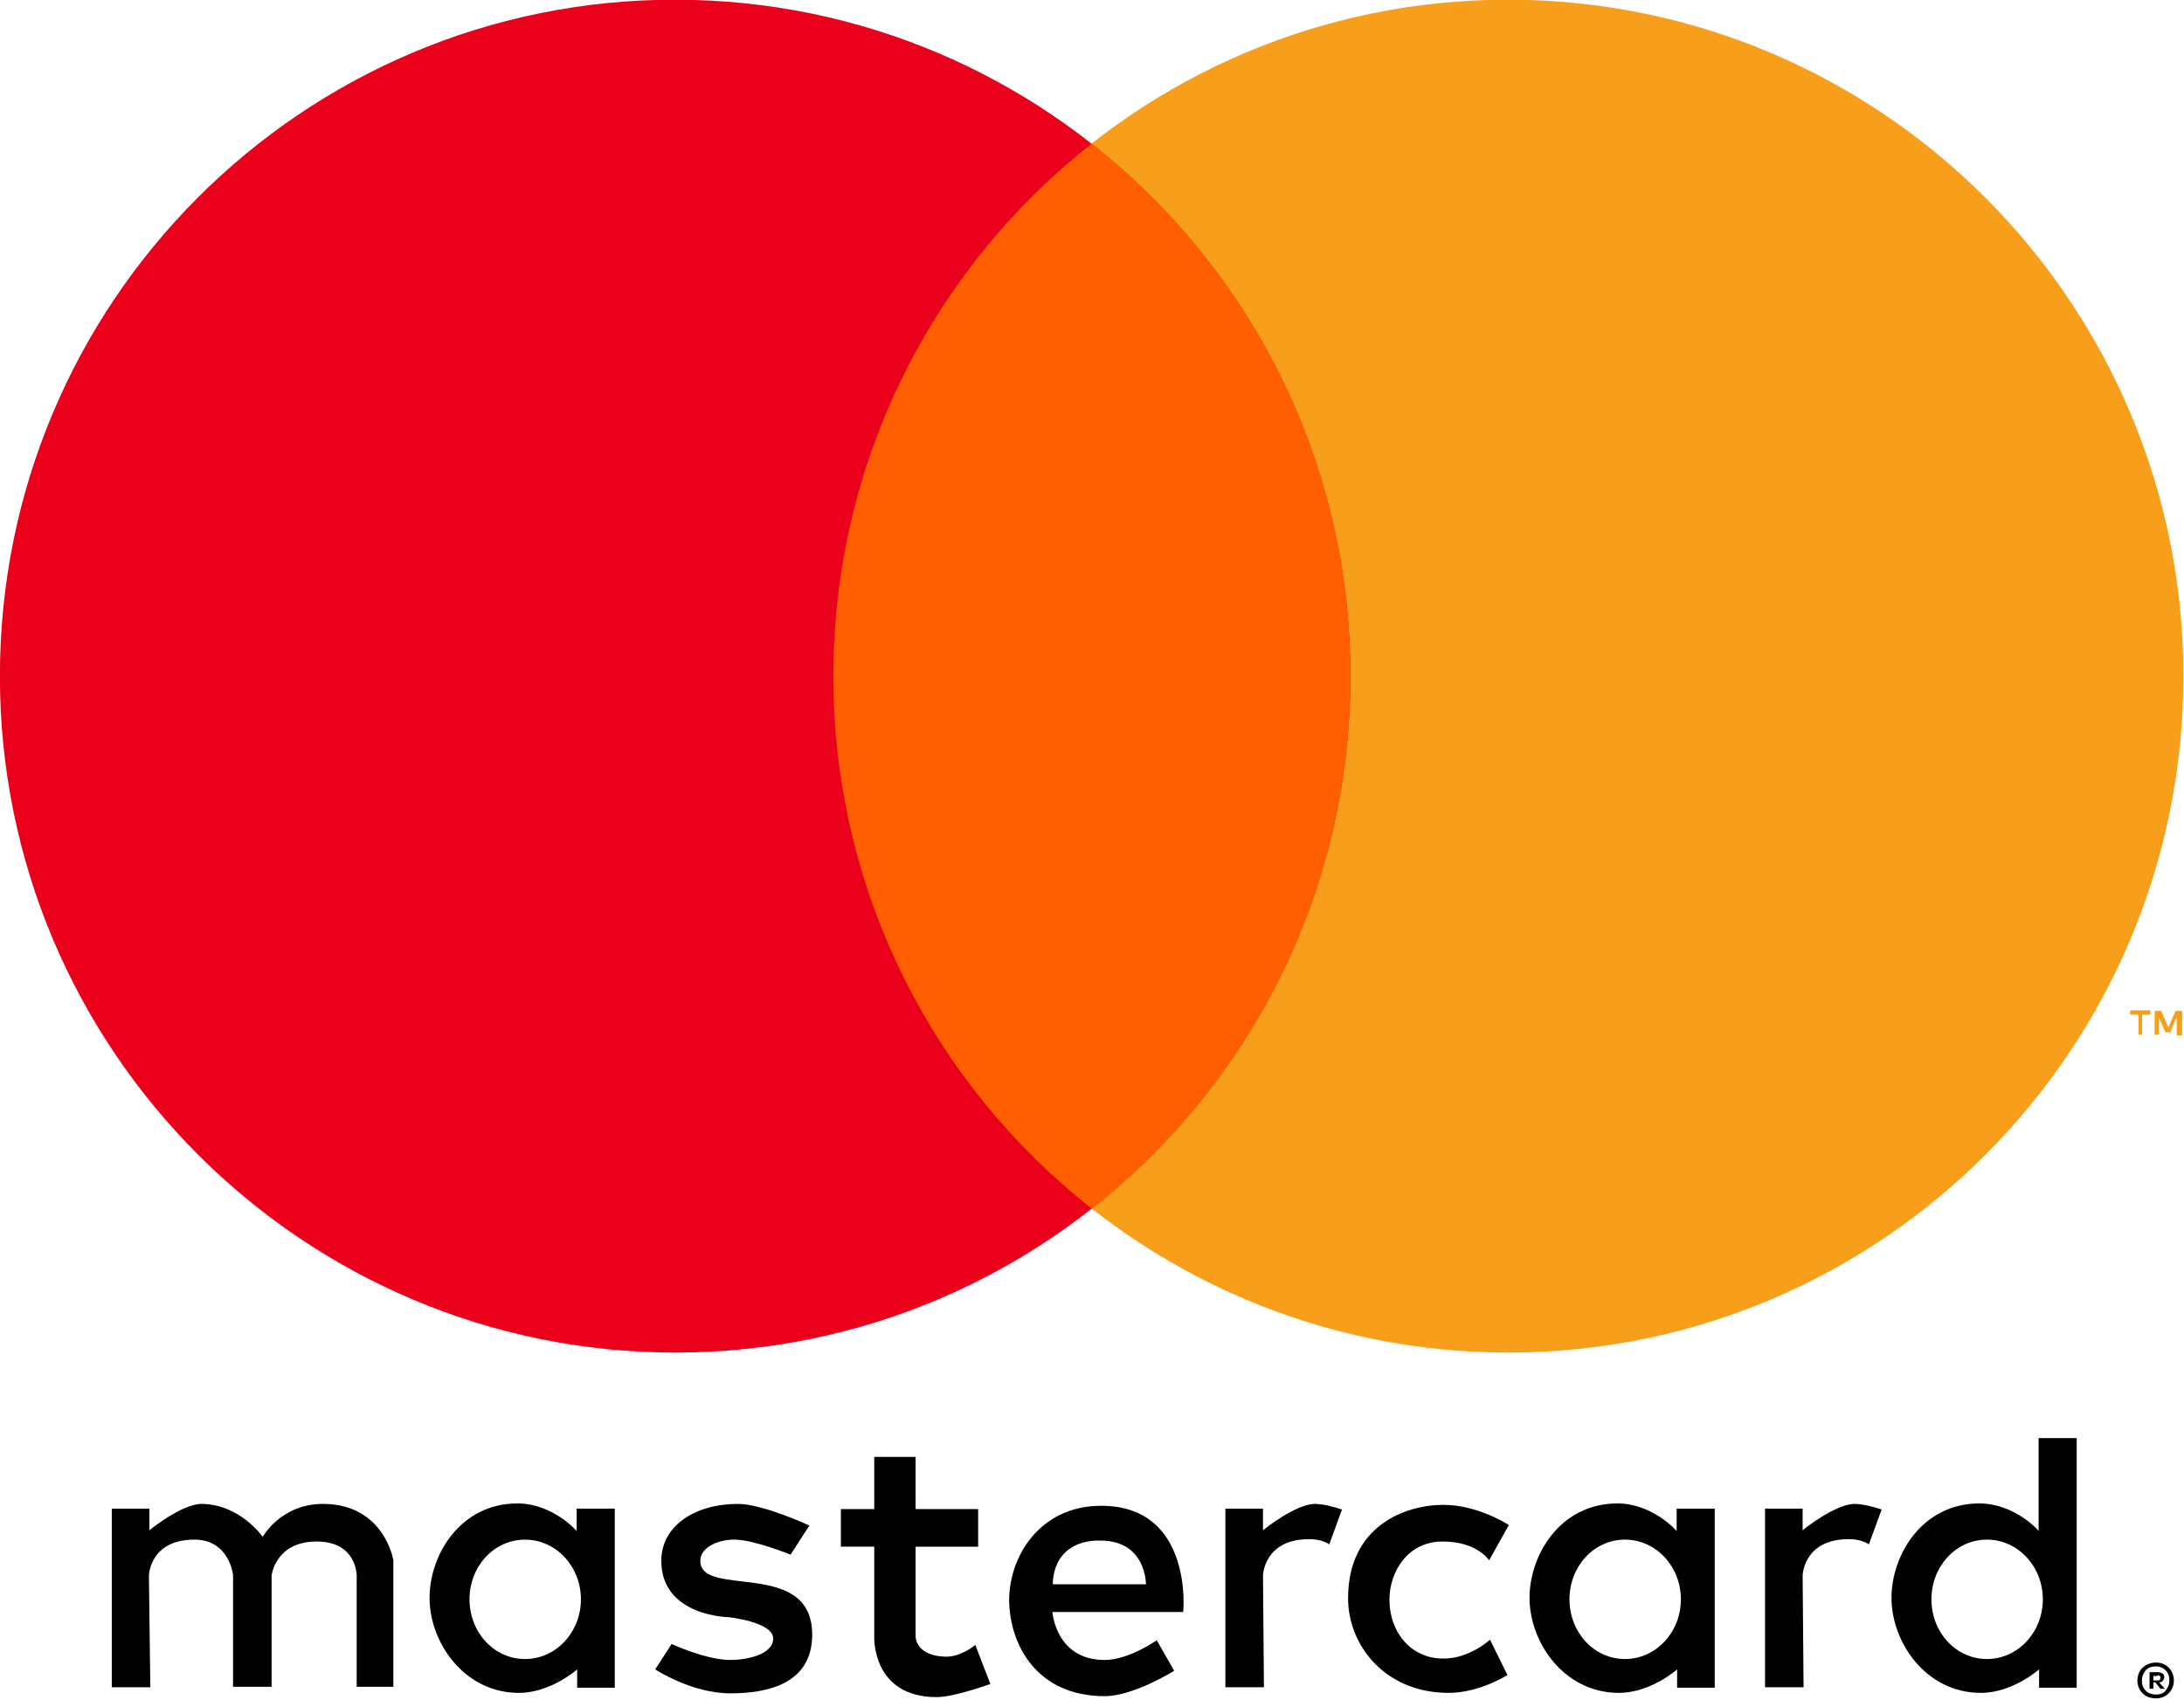
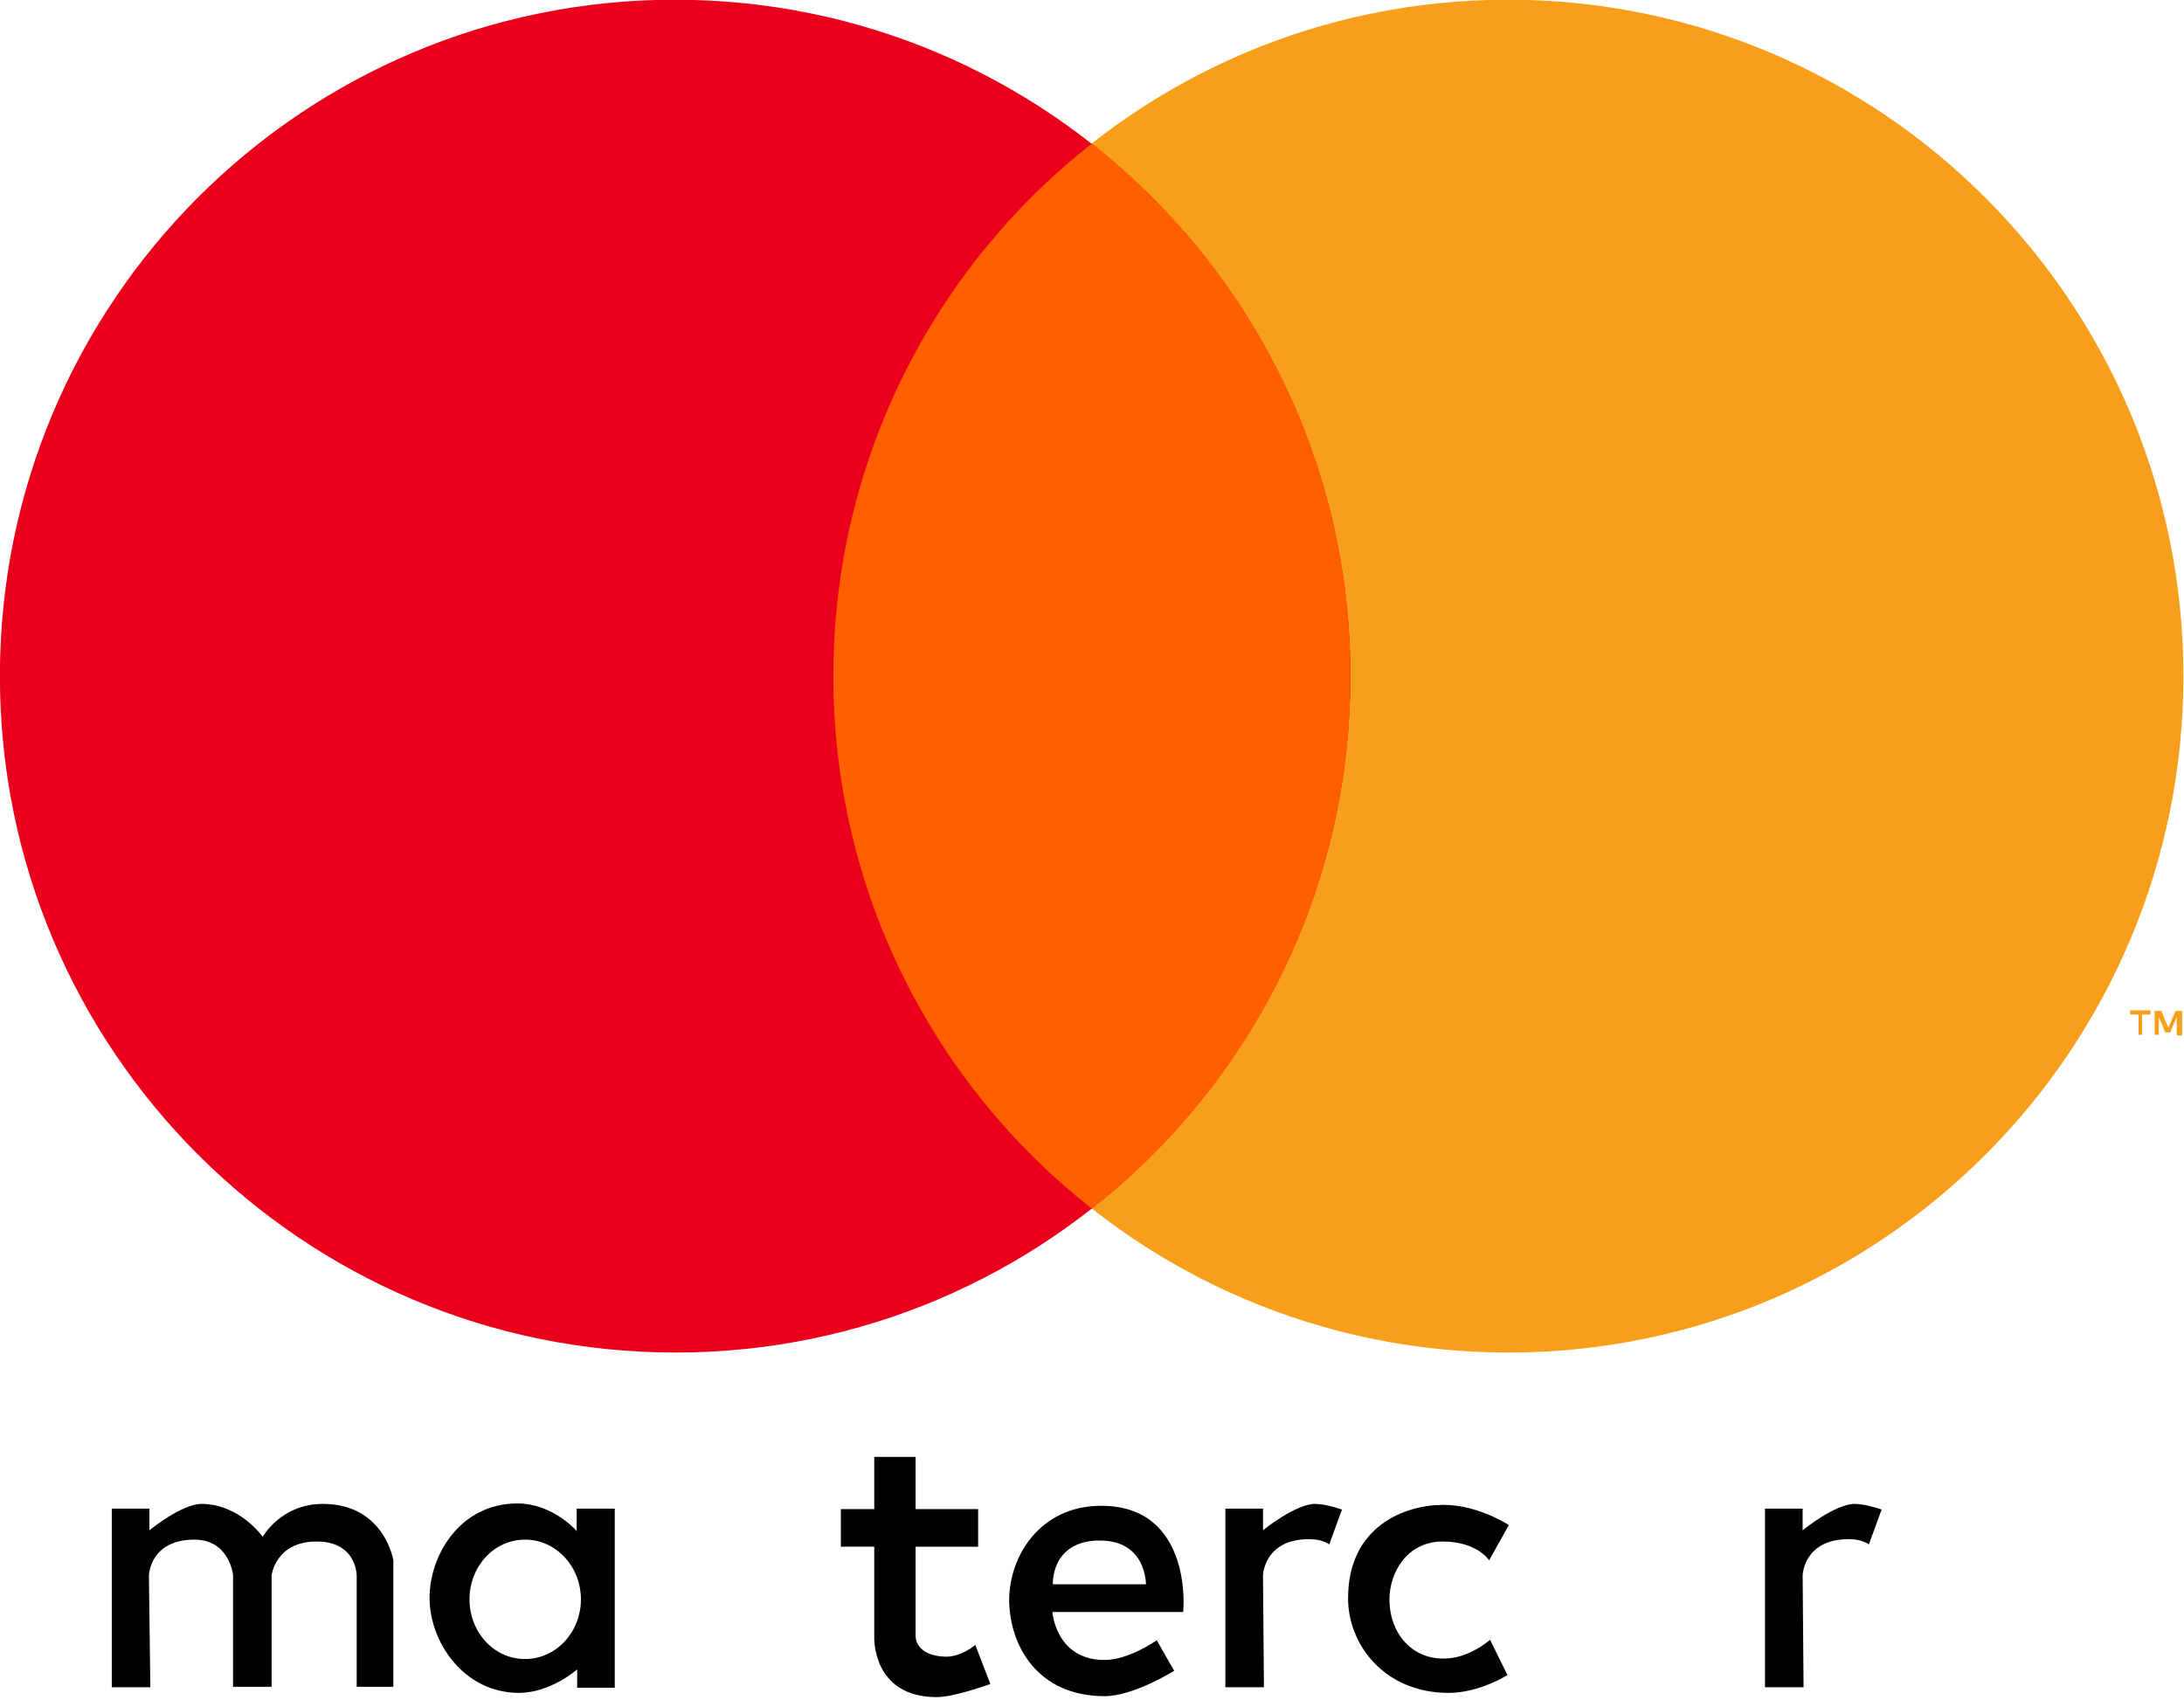
<svg xmlns="http://www.w3.org/2000/svg" xmlns:ns1="http://www.inkscape.org/namespaces/inkscape" xmlns:ns2="http://sodipodi.sourceforge.net/DTD/sodipodi-0.dtd" version="1.1" id="svg2985" ns1:version="0.48.5 r10040" ns2:docname="Mastercard-logo.svg" x="0px" y="0px" viewBox="-15 201.6 564.5 439.3" style="enable-background:new -15 201.6 564.5 439.3;" xml:space="preserve">
  <style type="text/css">
	.st0{fill:#F79F1A;}
	.st1{fill:#EA001B;}
	.st2{fill:#FF5F01;}
</style>
  <ns2:namedview ns1:cy="138.48168" ns1:cx="516.85781" fit-margin-top="0" ns1:zoom="0.78207714" showgrid="false" objecttolerance="10" fit-margin-left="0" bordercolor="#666666" gridtolerance="10" guidetolerance="10" borderopacity="1" pagecolor="#ffffff" id="namedview2987" ns1:current-layer="svg2985" ns1:window-maximized="1" ns1:window-y="-8" ns1:window-x="-8" fit-margin-bottom="0" fit-margin-right="0" ns1:pageshadow="2" ns1:pageopacity="0" ns1:object-paths="false" ns1:window-height="706" ns1:window-width="1366">
	</ns2:namedview>
  <g id="g3125" transform="matrix(1.215,0,0,1.215,-67.026,-37.712)">
    <g id="g3115">
      <g id="g3110">
        <path id="path2997" class="st0" d="M507.3,340.8c0,79.5-64.3,143.9-143.6,143.9S220,420.3,220,340.8s64.3-143.9,143.6-143.9     S507.3,261.3,507.3,340.8L507.3,340.8z" />
        <path id="path2995" class="st1" d="M330.1,340.8c0,79.5-64.3,143.9-143.6,143.9S42.8,420.3,42.8,340.8s64.3-143.9,143.6-143.9     S330.1,261.3,330.1,340.8L330.1,340.8z" />
        <path id="path2999" ns1:connector-curvature="0" class="st2" d="M275.1,227.5c-33.5,26.3-55,67.3-55,113.3s21.5,87,55,113.3     c33.5-26.3,55-67.3,55-113.3S308.6,253.9,275.1,227.5z" />
      </g>
      <g id="g3043" transform="matrix(1.27,0,0,1.27,507.531,240.703)">
        <g id="text3045">
          <path id="path3057" ns1:connector-curvature="0" class="st0" d="M-0.4,138.9v-4h-1.1l-1.2,2.8l-1.2-2.8h-1.1v4h0.7v-3      l1.1,2.6h0.8l1.1-2.6v3.1H-0.4z M-7.1,138.9v-3.4h1.4v-0.7h-3.4v0.7h1.4v3.4H-7.1z" />
        </g>
        <g id="text3047">
			</g>
      </g>
    </g>
    <g id="g3093">
      <g id="g3081">
        <path id="path3006" ns2:nodetypes="cccccscsccccsccccscc" ns1:connector-curvature="0" d="M74.8,555.9h-8.2v-38h8v4.6     c0,0,7-5.7,11.2-5.6c8.1,0.1,12.9,7,12.9,7s3.9-7,12.8-7c13.1,0,15,12,15,12v26.9h-7.8v-23.7c0,0,0-7.2-8.5-7.2     c-8.8,0-9.6,7.2-9.6,7.2v23.7h-8.2V532c0,0-0.8-7.5-8.2-7.5c-9.6,0-9.7,7.7-9.7,7.7L74.8,555.9z" />
        <path id="path3008" ns1:connector-curvature="0" d="M322.7,516.9c-4.2-0.1-11.2,5.6-11.2,5.6v-4.6h-8v38h8.2l-0.2-23.8     c0,0,0.2-7.7,9.8-7.7c1.8,0,3.2,0.4,4.3,1.1v0l2.7-7.4C326.5,517.5,324.7,517,322.7,516.9z" />
        <path id="path3013" ns1:connector-curvature="0" d="M437.5,516.9c-4.2-0.1-11.2,5.6-11.2,5.6v-4.6h-8v38h8.2l-0.2-23.8     c0,0,0.2-7.7,9.8-7.7c1.8,0,3.2,0.4,4.3,1.1v0l2.7-7.4C441.3,517.5,439.5,517,437.5,516.9L437.5,516.9z" />
        <path id="path3015" ns2:nodetypes="sssccccccssssss" ns1:connector-curvature="0" d="M152.9,516.8     c-12.2,0-18.7,11-18.7,20.1c0,9.4,7.3,20.2,19,20.2c6.8,0,12.4-5,12.4-5l0,3.9h8v-38.1h-8.1v4.8     C165.6,522.7,160.4,516.8,152.9,516.8L152.9,516.8z M154.5,524.5c6.6,0,11.9,5.7,11.9,12.7s-5.3,12.7-11.9,12.7     s-11.8-5.7-11.8-12.7S147.9,524.5,154.5,524.5z" />
-         <path id="path3020" ns2:nodetypes="sssccccccssssss" ns1:connector-curvature="0" d="M386.9,516.8     c-12.2,0-18.7,11-18.7,20.1c0,9.4,7.3,20.2,19,20.2c6.8,0,12.4-5,12.4-5l0,3.9h8v-38.1h-8.1v4.8     C399.6,522.7,394.4,516.8,386.9,516.8L386.9,516.8z M388.5,524.5c6.6,0,11.9,5.7,11.9,12.7s-5.3,12.7-11.9,12.7     s-11.8-5.7-11.8-12.7S381.9,524.5,388.5,524.5z" />
-         <path id="path3022" ns2:nodetypes="sssccccccsssssss" ns1:connector-curvature="0" d="M463.9,516.8     c-12.2,0-18.7,11-18.7,20.1c0,9.4,7.3,20.2,19,20.2c6.8,0,12.4-5,12.4-5l0,3.9h8v-53.1h-8.1v19.8     C476.7,522.7,471.4,516.8,463.9,516.8L463.9,516.8z M465.5,524.5c6.6,0,11.9,5.7,11.9,12.7s-5.3,12.7-11.9,12.7     s-11.8-5.7-11.8-12.7S458.9,524.5,465.5,524.5z" />
-         <path id="path3024" ns2:nodetypes="sccsscssccssss" ns1:connector-curvature="0" d="M198.2,557.2c-8.3,0-16-5.1-16-5.1     l3.5-5.4c0,0,7.3,3.4,12.5,3.4c3.4,0,9-1.1,9.1-4.5c0.1-3.6-9.5-4.6-9.5-4.6s-14.3-0.2-14.3-12c0-7.4,7.1-12.1,16.3-12.1     c5.3,0,15.2,4.6,15.2,4.6l-4,6.2c0,0-7.6-3.1-11.7-3.2c-3.4-0.1-7.5,1.5-7.5,4.5c0,8.1,23.8-0.6,23.8,15.7     C215.6,555.3,205.9,557.2,198.2,557.2L198.2,557.2z" />
        <path id="path3026" ns1:connector-curvature="0" d="M228.8,506.9v11.1h-7.1v8h7.1v19.1c0,0-0.6,12.9,13.3,12.9     c3.8,0,11.4-2.8,11.4-2.8l-3.2-8.3c0,0-3,2.6-6.4,2.5c-6.4-0.2-6.3-4.3-6.3-4.3v-19.1h13.3v-8h-13.3v-11.1H228.8z" />
        <path id="path3034" ns1:connector-curvature="0" d="M277.1,517.3c-13.1,0-19.6,10.8-19.6,20.1c0.1,9.6,6,20.4,20.3,20.4     c6.2,0,14.8-5.4,14.8-5.4l-3.7-6.5c0,0-5.9,4.2-11.1,4.2c-10.4,0-11.1-10.2-11.1-10.2h27.8C294.6,540,296.7,517.3,277.1,517.3z      M275.9,524.7c0.3,0,0.6,0,1,0c9.8,0,9.7,9.3,9.7,9.3h-19.8C266.8,534,266.3,525.3,275.9,524.7z" />
        <path id="path3037" ns2:nodetypes="ccsssccsssc" ns1:connector-curvature="0" d="M359.8,545.8l3.7,7.5     c0,0-5.9,3.8-12.5,3.8c-13.7,0-21.4-10.3-21.4-20.1c0-15.4,12.1-19.9,20.3-19.9c7.4,0,13.9,4.3,13.9,4.3l-4.2,7.5     c0,0-2.5-4-9.9-4c-7.4,0-11.3,6.4-11.3,12.4c0,6.8,4.5,12.5,11.4,12.5C355.3,549.9,359.8,545.8,359.8,545.8L359.8,545.8z" />
      </g>
      <g id="g3064" transform="matrix(1.361,0,0,1.361,509.493,379.299)">
        <g id="text3066">
-           <path id="path3078" ns1:connector-curvature="0" d="M-5.9,125.9c-0.8,0-1.5,0.3-2.1,0.8c-0.5,0.5-0.8,1.2-0.8,2      c0,0.8,0.3,1.5,0.8,2c0.5,0.5,1.2,0.8,2.1,0.8c0.8,0,1.5-0.3,2-0.8c0.5-0.5,0.8-1.2,0.8-2c0-0.8-0.3-1.5-0.8-2      C-4.4,126.2-5,125.9-5.9,125.9z M-5.9,130.9c-0.6,0-1.2-0.2-1.6-0.6c-0.4-0.4-0.6-0.9-0.6-1.6c0-0.6,0.2-1.1,0.6-1.6      c0.4-0.4,0.9-0.6,1.6-0.6c0.6,0,1.1,0.2,1.5,0.6c0.4,0.4,0.6,0.9,0.6,1.6c0,0.6-0.2,1.1-0.6,1.6C-4.7,130.7-5.2,130.9-5.9,130.9      z M-5.7,127.4h-1.2v2.6h0.6v-1h0.3l0.8,1h0.7l-0.9-1c0.3,0,0.5-0.1,0.6-0.3c0.1-0.1,0.2-0.3,0.2-0.5c0-0.3-0.1-0.5-0.3-0.6      C-5.1,127.5-5.3,127.4-5.7,127.4z M-5.7,127.9c0.1,0,0.3,0,0.4,0.1c0.1,0.1,0.1,0.1,0.1,0.3c0,0.1,0,0.2-0.1,0.3      c-0.1,0.1-0.2,0.1-0.4,0.1h-0.6v-0.7H-5.7z" />
-         </g>
+           </g>
        <g id="text3068">
			</g>
      </g>
    </g>
  </g>
</svg>